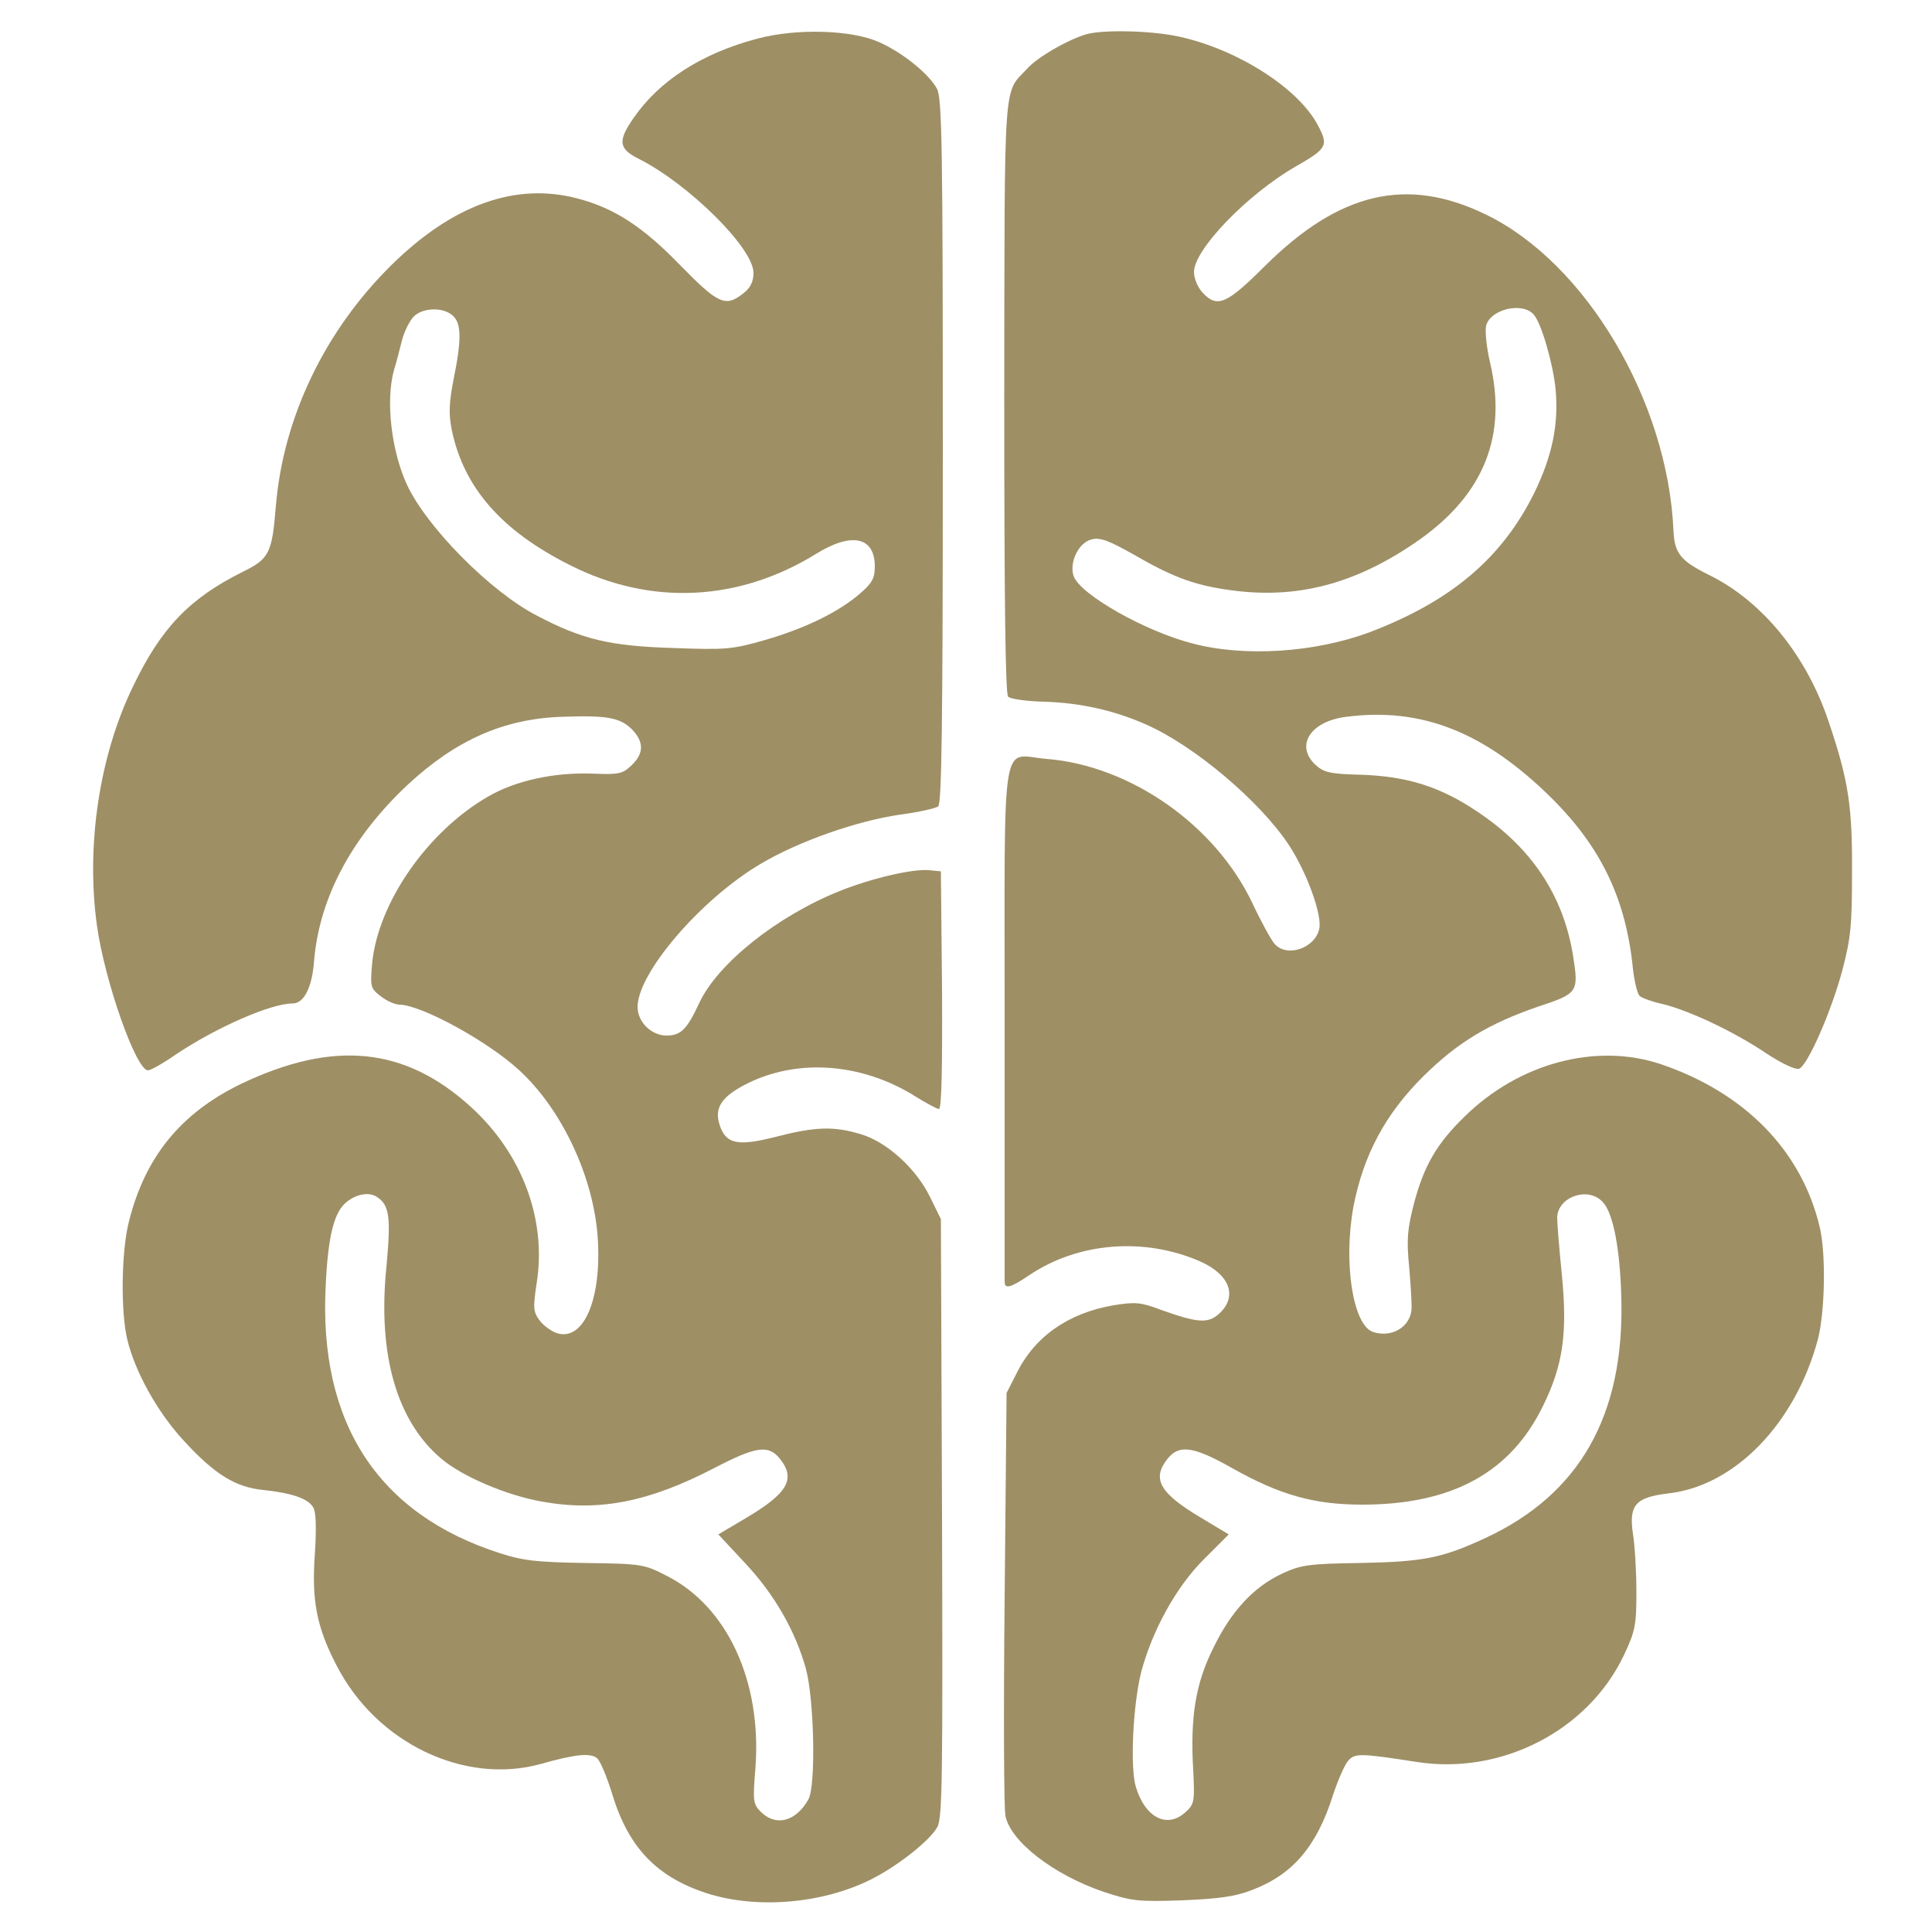
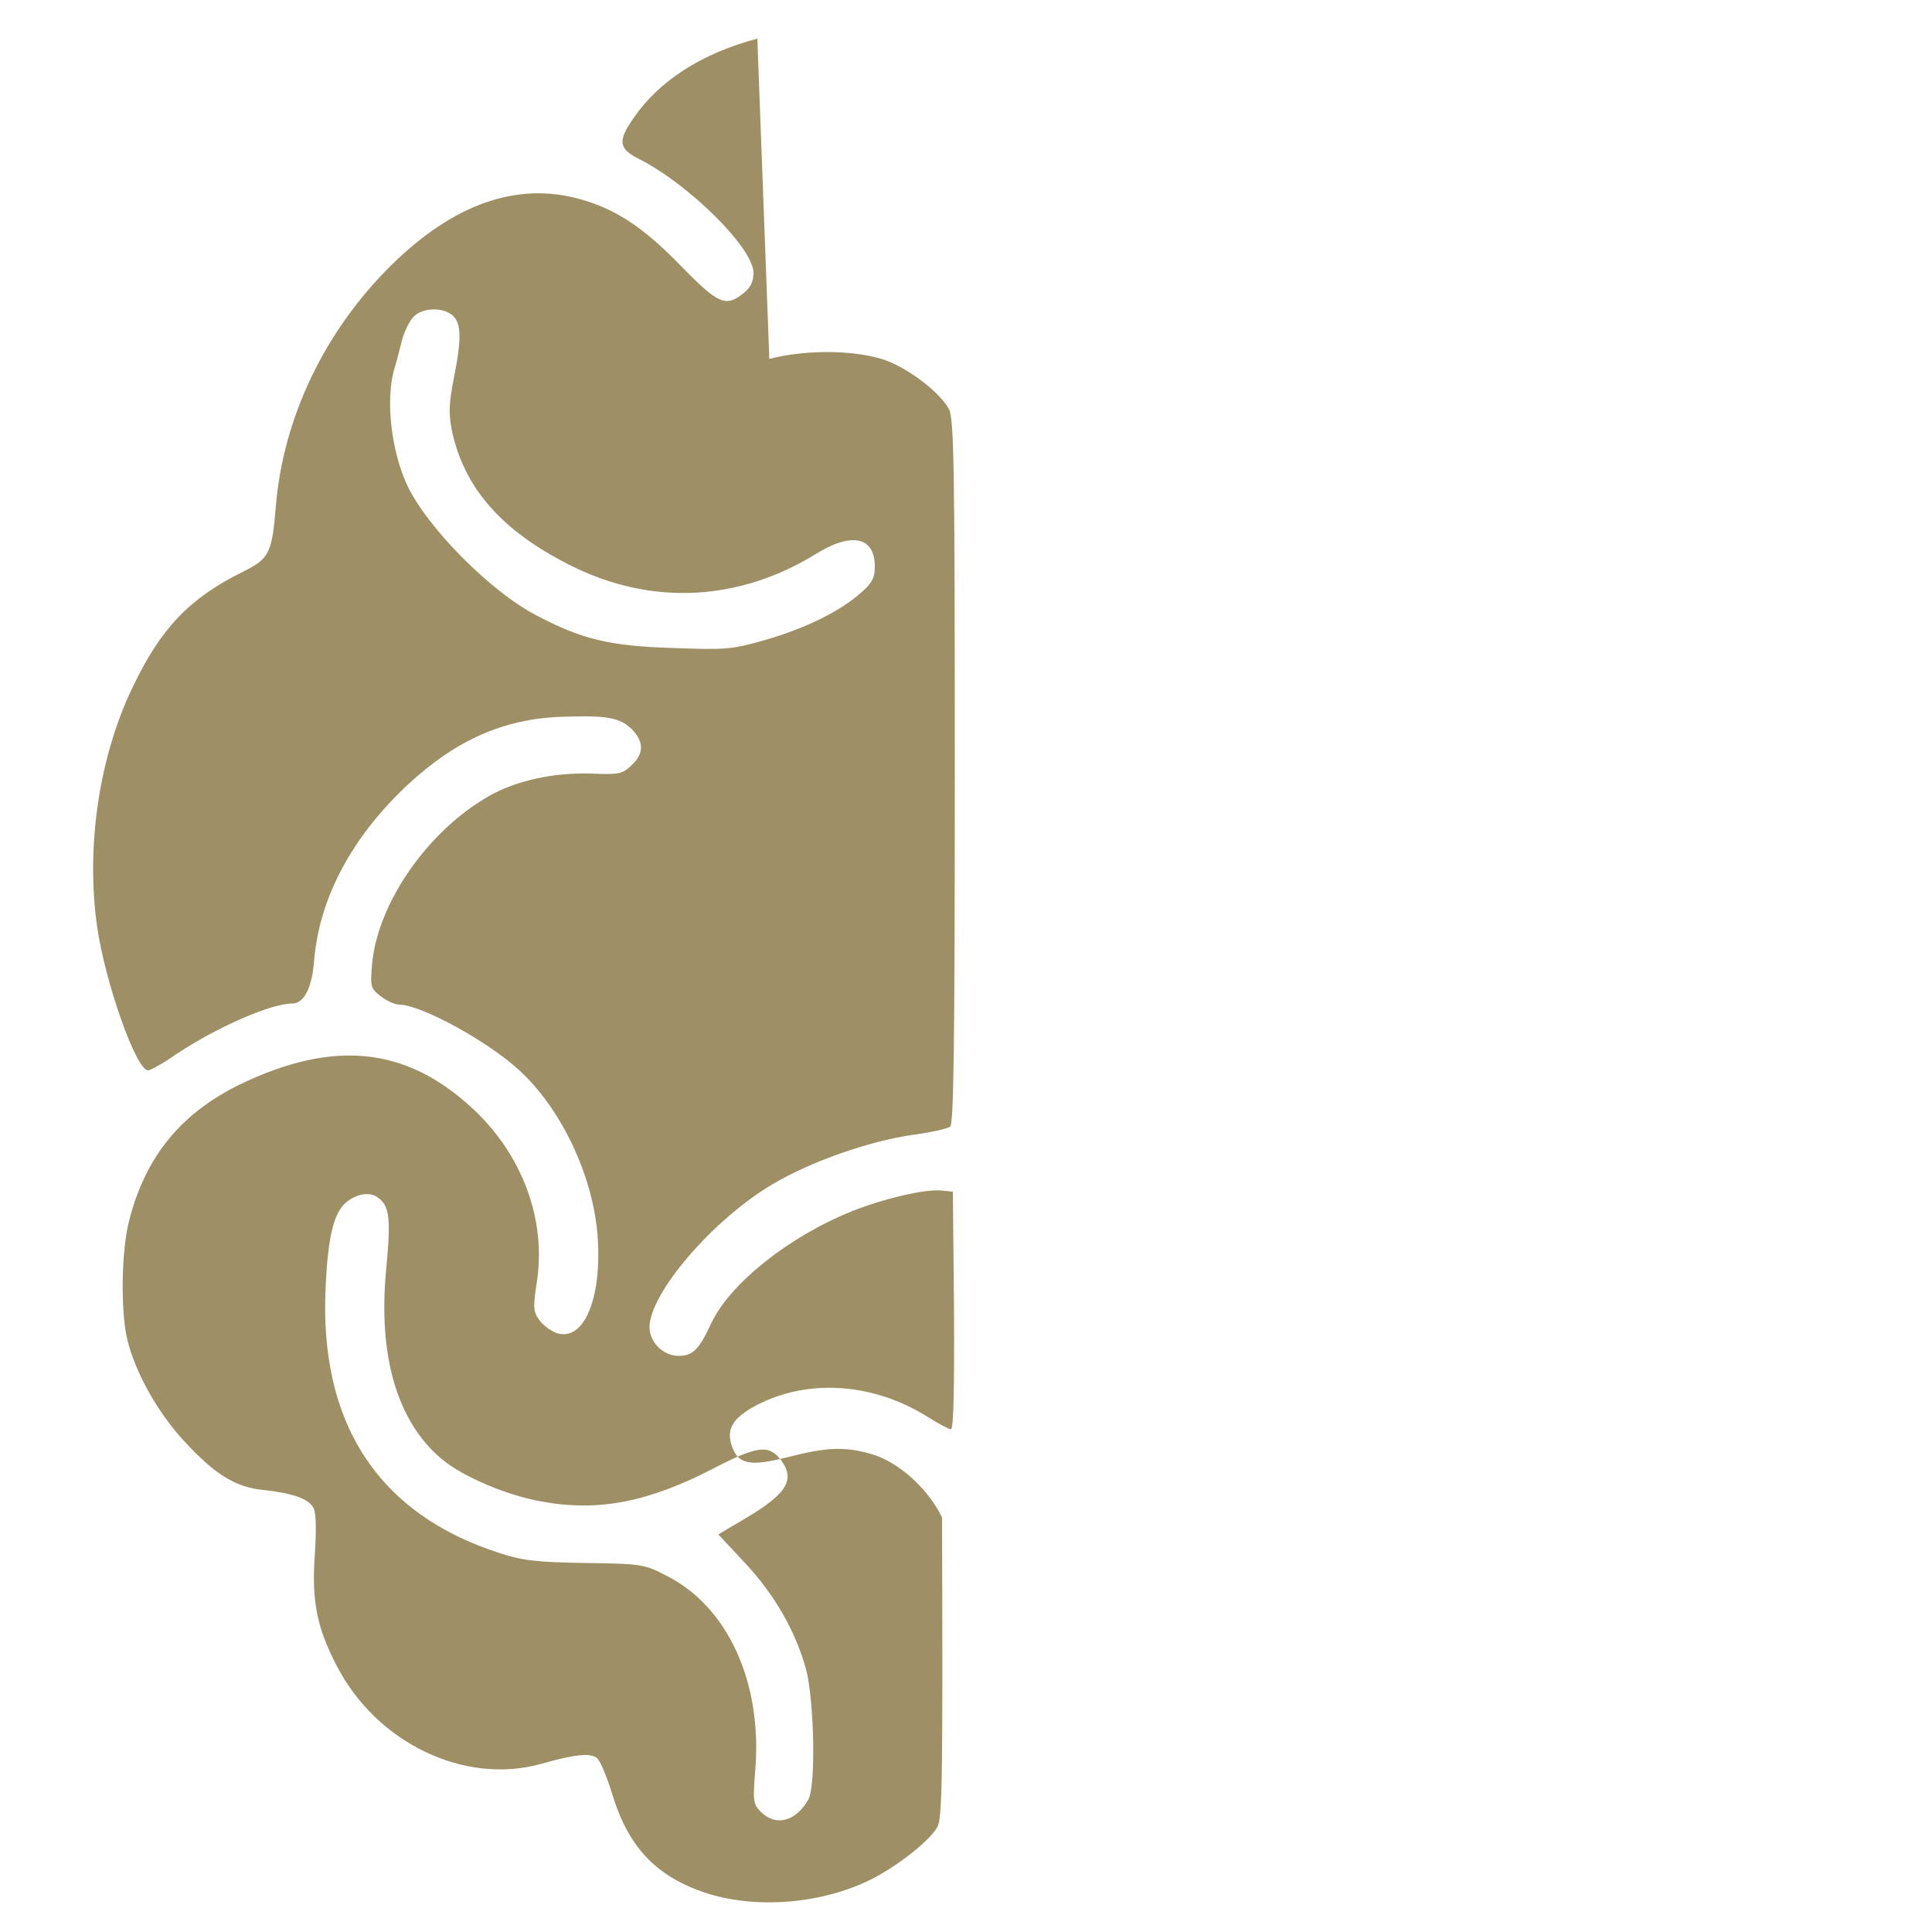
<svg xmlns="http://www.w3.org/2000/svg" version="1.0" width="500pt" height="500pt" viewBox="0 0 500 500" preserveAspectRatio="xMidYMid meet">
  <g transform="translate(0,500) scale(0.1,-0.1)" fill="#9e8f65" stroke="none">
-     <path d="M1960 4900 c-144 -38 -254 -109 -320 -205 -42 -60 -39 -80 13 -106 129 -65 297 -231 297 -295 0 -23 -8 -39 -26 -53 -47 -37 -65 -28 -164 73 -97 100 -170 147 -264 172 -161 43 -324 -15 -484 -173 -172 -170 -279 -394 -298 -622 -10 -123 -17 -137 -86 -171 -137 -68 -211 -145 -283 -295 -88 -180 -123 -414 -94 -621 20 -143 101 -374 132 -374 7 0 39 18 72 41 103 69 245 132 302 132 30 0 51 42 56 112 14 162 97 318 242 454 125 116 249 171 400 176 116 4 149 -2 180 -32 32 -33 32 -63 -1 -94 -23 -22 -33 -24 -104 -21 -97 3 -195 -18 -266 -59 -157 -90 -286 -275 -301 -433 -5 -60 -4 -64 22 -84 15 -12 37 -22 49 -22 57 -1 229 -95 310 -170 111 -102 193 -278 203 -435 10 -155 -35 -264 -103 -246 -15 4 -36 19 -47 33 -17 23 -18 32 -8 98 26 164 -38 335 -170 455 -171 156 -356 174 -595 60 -155 -75 -248 -188 -290 -355 -20 -76 -22 -232 -5 -305 20 -85 79 -191 148 -265 79 -86 133 -119 204 -126 76 -8 118 -23 130 -46 7 -12 8 -54 4 -117 -9 -122 4 -192 57 -293 103 -199 330 -308 528 -253 88 25 128 29 145 15 8 -6 26 -49 40 -95 42 -137 115 -213 245 -255 129 -41 298 -27 424 36 70 35 154 102 172 136 13 24 14 137 12 801 l-3 772 -28 57 c-36 74 -112 143 -180 163 -70 21 -118 19 -219 -7 -98 -25 -129 -19 -145 29 -14 40 0 68 49 97 135 79 314 70 461 -24 26 -16 52 -30 57 -30 7 0 9 112 8 308 l-3 307 -31 3 c-41 4 -149 -21 -231 -54 -162 -65 -315 -187 -363 -289 -32 -69 -48 -85 -85 -85 -39 0 -75 35 -75 74 0 88 164 279 318 370 99 59 251 112 363 128 46 6 90 16 97 21 9 7 12 203 12 919 0 784 -2 913 -15 938 -20 38 -89 94 -150 121 -72 32 -214 36 -315 9z m-788 -717 c22 -20 23 -61 2 -164 -12 -62 -13 -89 -5 -131 31 -150 129 -262 307 -351 208 -105 435 -94 635 29 93 58 153 45 153 -32 0 -30 -7 -43 -37 -69 -56 -49 -143 -91 -246 -121 -87 -25 -103 -26 -239 -21 -164 5 -235 22 -353 84 -120 62 -285 229 -336 339 -40 87 -55 215 -34 294 6 19 15 54 21 78 6 24 20 52 31 63 23 23 76 25 101 2z m-196 -2281 c32 -21 36 -53 24 -181 -23 -227 27 -399 142 -496 54 -46 169 -95 260 -111 148 -27 278 -1 447 87 108 56 140 61 170 23 41 -52 19 -89 -89 -153 l-71 -42 69 -74 c77 -82 131 -177 158 -275 21 -79 26 -302 6 -337 -32 -57 -84 -71 -123 -32 -20 20 -21 28 -14 113 17 225 -73 419 -230 498 -58 30 -65 31 -210 33 -124 2 -162 6 -220 25 -317 101 -471 338 -452 694 6 129 22 191 55 216 25 20 58 26 78 12z" />
-     <path d="M2810 4911 c-49 -15 -125 -59 -151 -88 -63 -68 -59 -6 -60 -848 0 -534 3 -771 10 -778 6 -6 48 -12 94 -13 92 -3 180 -22 263 -59 125 -55 294 -198 369 -311 47 -71 88 -184 79 -219 -12 -50 -85 -74 -116 -37 -8 9 -34 56 -57 105 -96 202 -316 356 -533 373 -119 10 -108 82 -108 -681 0 -363 0 -666 0 -672 0 -20 15 -16 64 17 126 85 298 99 443 35 76 -34 96 -90 49 -134 -29 -27 -56 -25 -151 9 -53 20 -67 21 -123 12 -117 -20 -205 -81 -252 -178 l-25 -49 -5 -530 c-3 -291 -2 -545 2 -564 13 -67 125 -153 254 -197 73 -24 89 -26 204 -22 96 4 138 10 181 27 105 40 167 113 209 246 13 39 30 78 39 88 17 20 30 20 178 -3 219 -34 443 81 536 277 29 62 32 77 32 163 0 52 -4 120 -9 151 -11 74 7 94 91 104 173 19 330 182 388 400 18 71 21 222 4 291 -47 196 -193 346 -411 420 -167 56 -367 3 -508 -136 -72 -70 -105 -127 -131 -226 -17 -66 -19 -93 -12 -164 4 -47 7 -96 6 -109 -4 -46 -52 -74 -100 -58 -52 18 -77 181 -50 326 26 132 82 238 181 336 88 87 169 136 297 180 103 34 105 37 90 132 -25 155 -107 279 -247 372 -96 65 -182 92 -302 96 -81 2 -96 6 -118 26 -53 50 -12 113 81 124 195 25 358 -40 530 -210 129 -128 193 -262 211 -442 4 -35 12 -67 18 -71 6 -5 33 -15 61 -21 68 -17 183 -71 266 -127 41 -27 76 -43 85 -40 22 9 82 144 112 255 22 84 25 116 25 256 1 170 -10 237 -59 383 -57 174 -172 315 -309 383 -75 37 -91 56 -94 114 -14 336 -227 695 -486 820 -204 99 -378 58 -570 -132 -101 -101 -125 -111 -163 -70 -12 13 -22 36 -22 53 0 58 138 201 263 273 82 47 86 54 57 108 -50 94 -204 193 -353 227 -71 17 -204 20 -247 7z m1160 -726 c20 -24 50 -129 56 -194 8 -90 -9 -171 -55 -266 -84 -170 -216 -281 -426 -361 -142 -53 -325 -65 -460 -29 -123 32 -288 126 -306 173 -13 35 12 88 46 96 22 6 45 -3 114 -42 104 -60 162 -80 267 -92 165 -18 313 24 470 135 165 118 225 268 180 458 -9 38 -13 80 -10 94 11 43 95 63 124 28z m178 -2296 c27 -28 45 -123 48 -249 8 -303 -108 -507 -351 -620 -112 -52 -160 -62 -326 -65 -132 -2 -152 -5 -200 -27 -75 -35 -133 -98 -179 -193 -46 -92 -60 -179 -52 -316 4 -80 3 -88 -19 -108 -47 -44 -104 -17 -129 63 -16 49 -8 216 14 301 29 107 90 218 161 289 l65 65 -70 42 c-108 64 -130 101 -89 153 30 38 66 34 167 -23 124 -70 213 -95 337 -95 233 0 385 83 469 257 51 104 63 187 48 339 -7 68 -12 133 -12 146 0 54 80 83 118 41z" />
+     <path d="M1960 4900 c-144 -38 -254 -109 -320 -205 -42 -60 -39 -80 13 -106 129 -65 297 -231 297 -295 0 -23 -8 -39 -26 -53 -47 -37 -65 -28 -164 73 -97 100 -170 147 -264 172 -161 43 -324 -15 -484 -173 -172 -170 -279 -394 -298 -622 -10 -123 -17 -137 -86 -171 -137 -68 -211 -145 -283 -295 -88 -180 -123 -414 -94 -621 20 -143 101 -374 132 -374 7 0 39 18 72 41 103 69 245 132 302 132 30 0 51 42 56 112 14 162 97 318 242 454 125 116 249 171 400 176 116 4 149 -2 180 -32 32 -33 32 -63 -1 -94 -23 -22 -33 -24 -104 -21 -97 3 -195 -18 -266 -59 -157 -90 -286 -275 -301 -433 -5 -60 -4 -64 22 -84 15 -12 37 -22 49 -22 57 -1 229 -95 310 -170 111 -102 193 -278 203 -435 10 -155 -35 -264 -103 -246 -15 4 -36 19 -47 33 -17 23 -18 32 -8 98 26 164 -38 335 -170 455 -171 156 -356 174 -595 60 -155 -75 -248 -188 -290 -355 -20 -76 -22 -232 -5 -305 20 -85 79 -191 148 -265 79 -86 133 -119 204 -126 76 -8 118 -23 130 -46 7 -12 8 -54 4 -117 -9 -122 4 -192 57 -293 103 -199 330 -308 528 -253 88 25 128 29 145 15 8 -6 26 -49 40 -95 42 -137 115 -213 245 -255 129 -41 298 -27 424 36 70 35 154 102 172 136 13 24 14 137 12 801 c-36 74 -112 143 -180 163 -70 21 -118 19 -219 -7 -98 -25 -129 -19 -145 29 -14 40 0 68 49 97 135 79 314 70 461 -24 26 -16 52 -30 57 -30 7 0 9 112 8 308 l-3 307 -31 3 c-41 4 -149 -21 -231 -54 -162 -65 -315 -187 -363 -289 -32 -69 -48 -85 -85 -85 -39 0 -75 35 -75 74 0 88 164 279 318 370 99 59 251 112 363 128 46 6 90 16 97 21 9 7 12 203 12 919 0 784 -2 913 -15 938 -20 38 -89 94 -150 121 -72 32 -214 36 -315 9z m-788 -717 c22 -20 23 -61 2 -164 -12 -62 -13 -89 -5 -131 31 -150 129 -262 307 -351 208 -105 435 -94 635 29 93 58 153 45 153 -32 0 -30 -7 -43 -37 -69 -56 -49 -143 -91 -246 -121 -87 -25 -103 -26 -239 -21 -164 5 -235 22 -353 84 -120 62 -285 229 -336 339 -40 87 -55 215 -34 294 6 19 15 54 21 78 6 24 20 52 31 63 23 23 76 25 101 2z m-196 -2281 c32 -21 36 -53 24 -181 -23 -227 27 -399 142 -496 54 -46 169 -95 260 -111 148 -27 278 -1 447 87 108 56 140 61 170 23 41 -52 19 -89 -89 -153 l-71 -42 69 -74 c77 -82 131 -177 158 -275 21 -79 26 -302 6 -337 -32 -57 -84 -71 -123 -32 -20 20 -21 28 -14 113 17 225 -73 419 -230 498 -58 30 -65 31 -210 33 -124 2 -162 6 -220 25 -317 101 -471 338 -452 694 6 129 22 191 55 216 25 20 58 26 78 12z" />
  </g>
</svg>